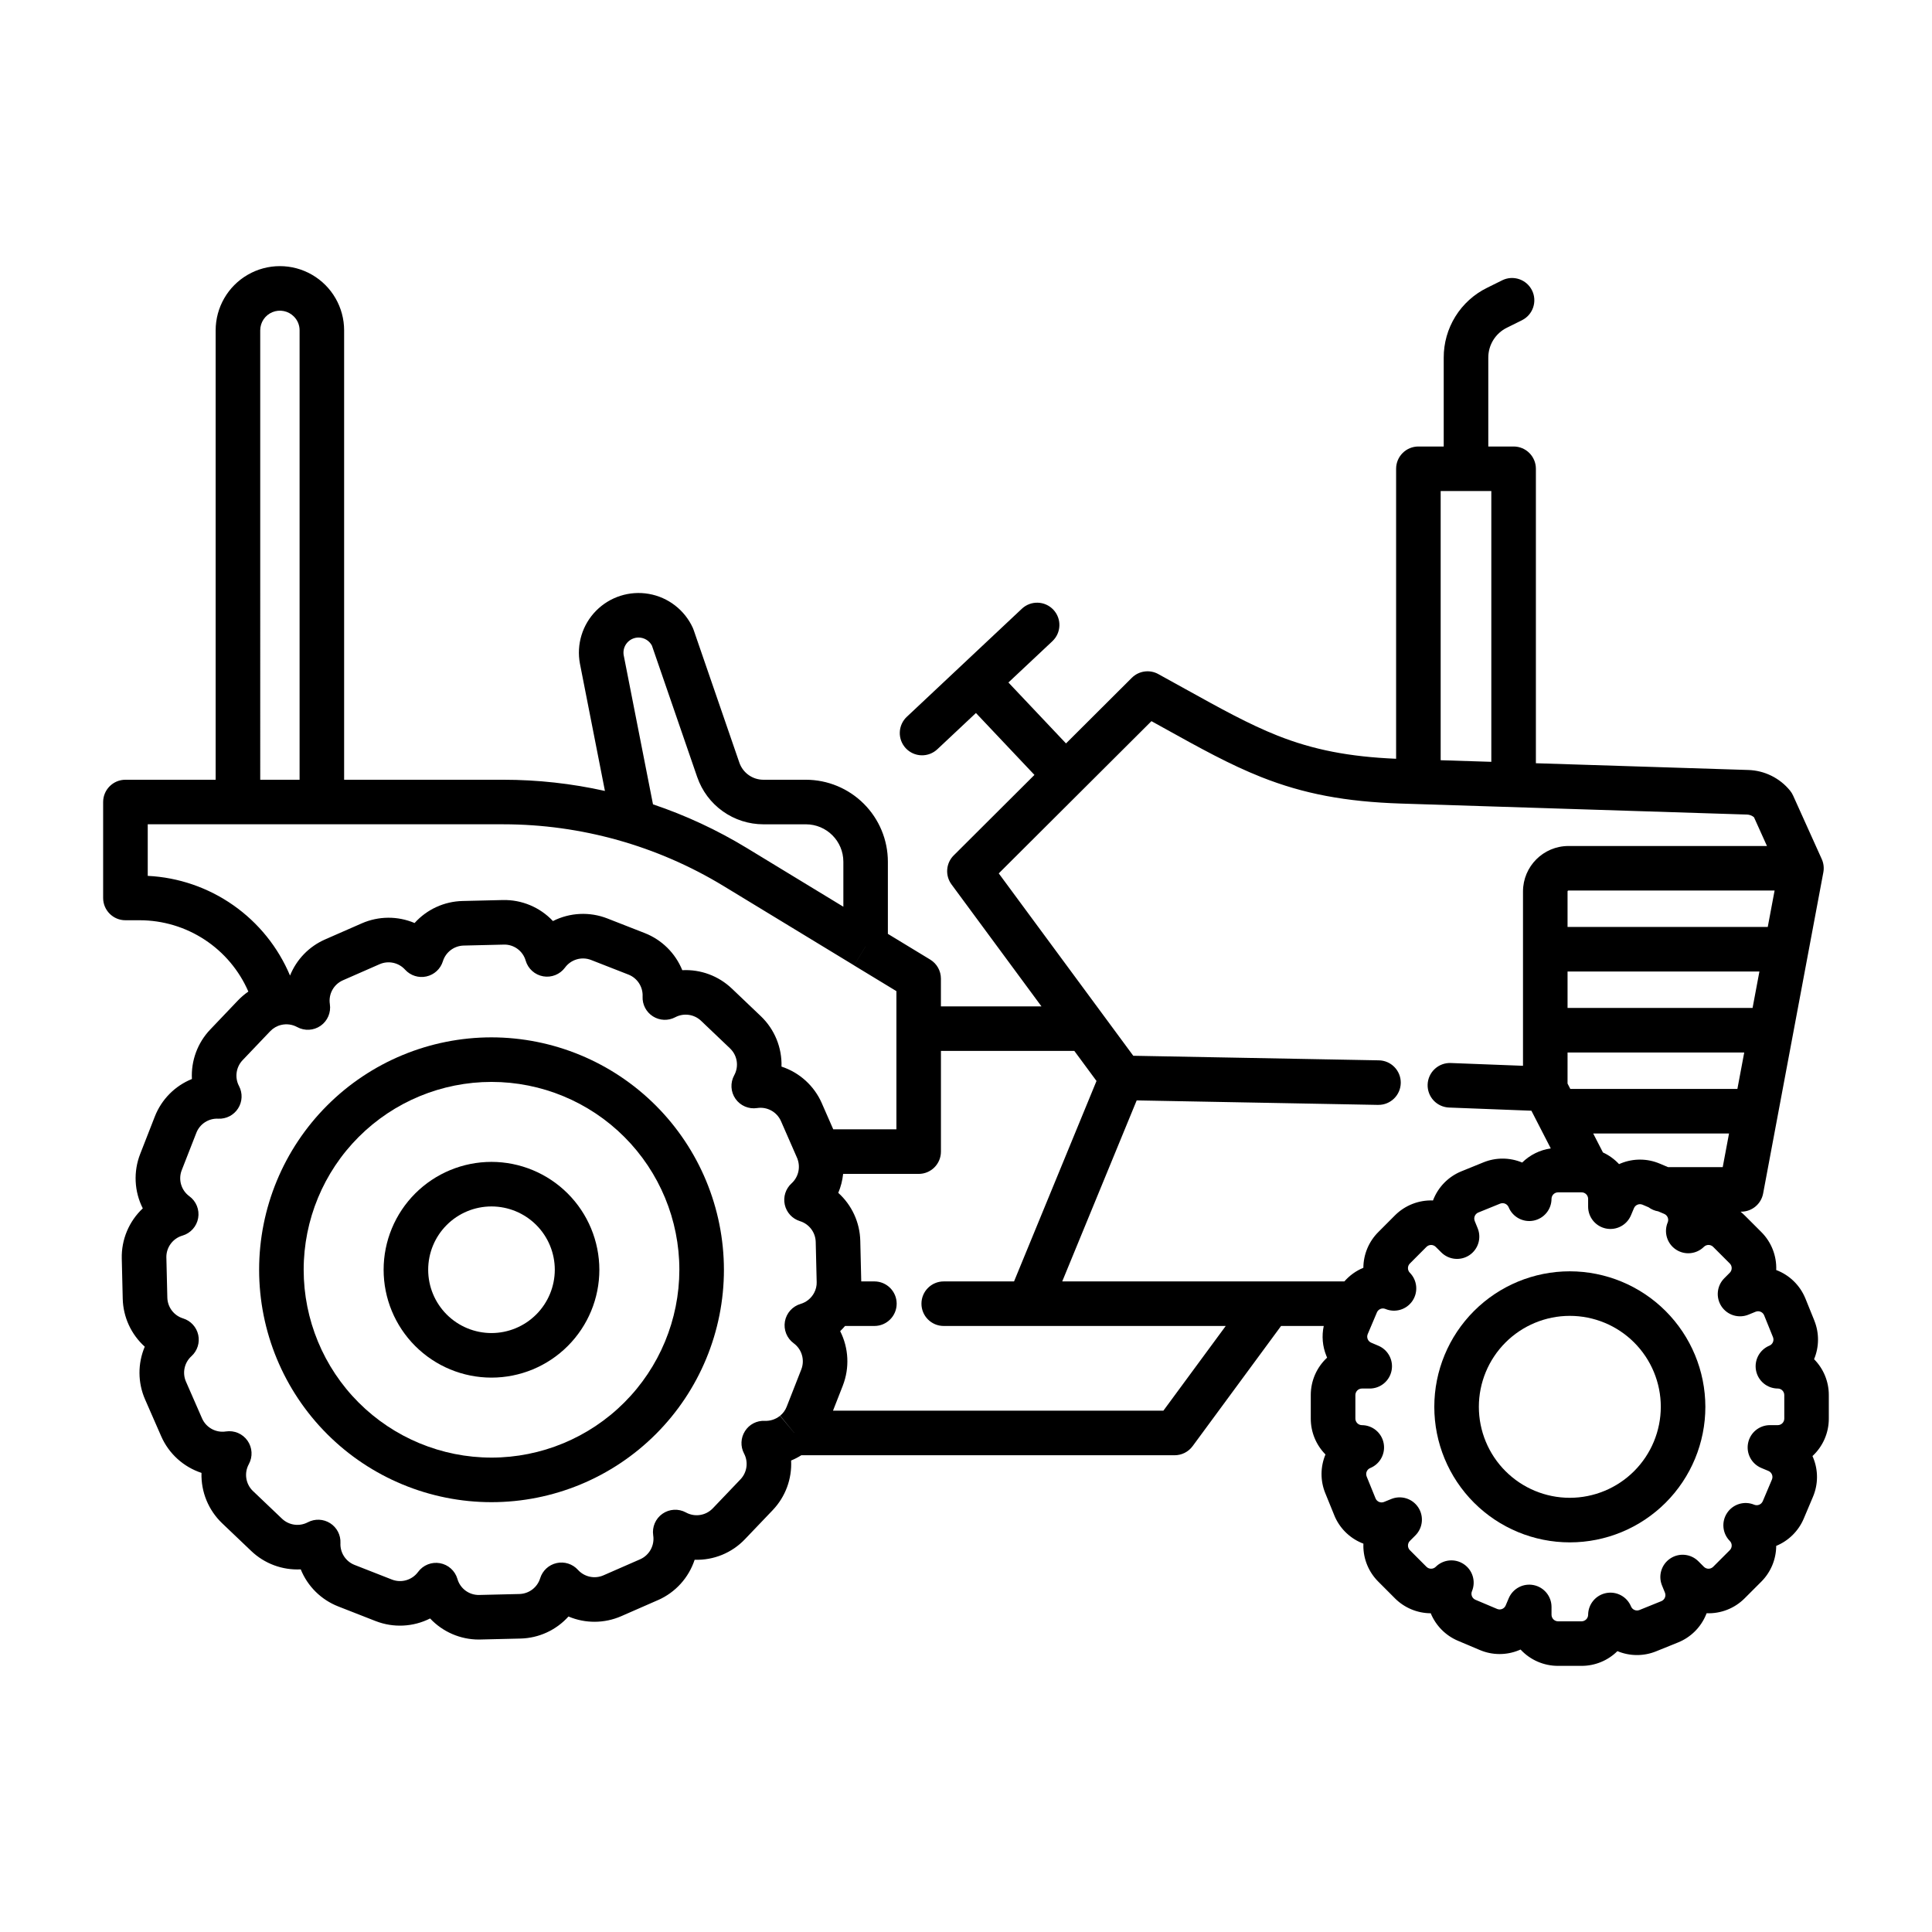
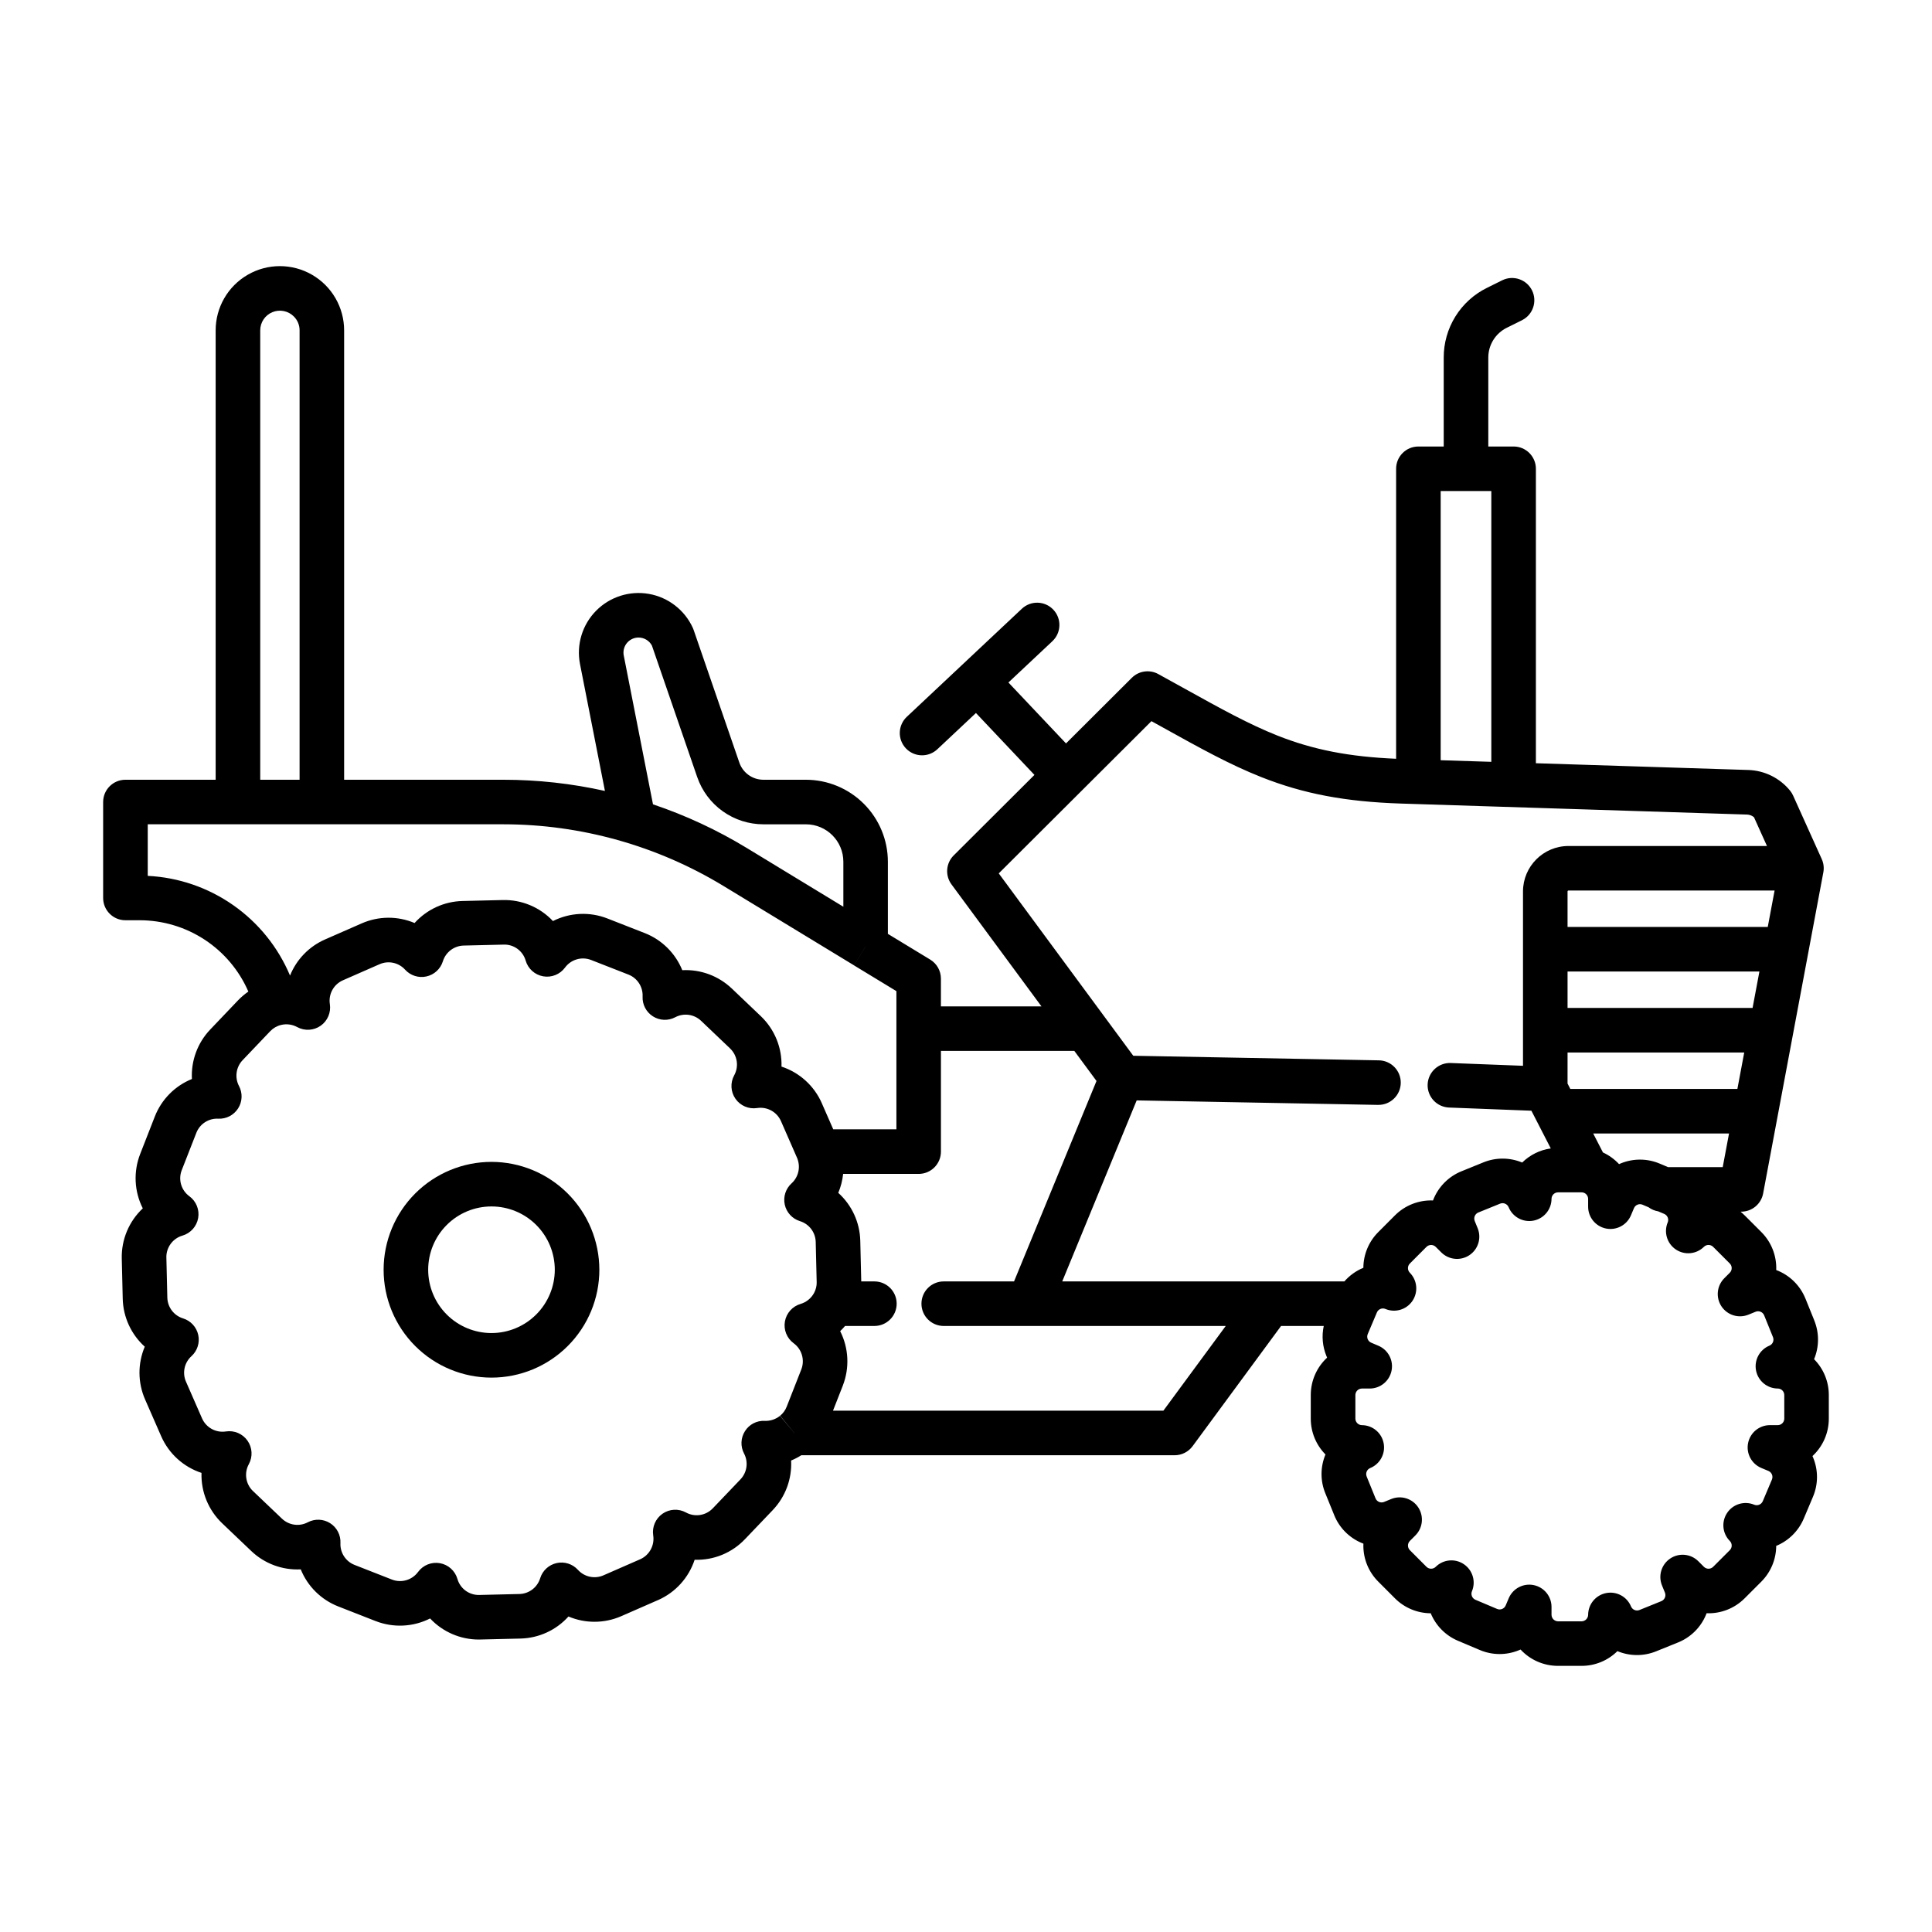
<svg xmlns="http://www.w3.org/2000/svg" fill="#000000" width="800px" height="800px" version="1.1" viewBox="144 144 512 512">
  <g>
-     <path d="m560.02 480.91c-9.523 0-18.66 3.781-25.395 10.52-6.734 6.734-10.52 15.871-10.52 25.395 0 9.527 3.785 18.66 10.52 25.398 6.734 6.734 15.871 10.52 25.395 10.52 9.527 0 18.664-3.785 25.398-10.52 6.734-6.738 10.52-15.871 10.52-25.398-0.012-9.52-3.801-18.648-10.531-25.383-6.734-6.734-15.863-10.52-25.387-10.531zm0 60.023c-6.391 0-12.523-2.539-17.047-7.062-4.519-4.519-7.059-10.652-7.059-17.047s2.539-12.523 7.059-17.047c4.523-4.519 10.656-7.059 17.047-7.059 6.394 0 12.527 2.539 17.047 7.059 4.523 4.523 7.062 10.652 7.062 17.047-0.008 6.394-2.551 12.52-7.07 17.039-4.519 4.519-10.645 7.062-17.039 7.07z" />
-     <path d="m274.25 418.91c-16.336 0.004-32 6.496-43.547 18.047s-18.035 27.215-18.031 43.551c0 16.332 6.488 31.996 18.039 43.547 11.551 11.547 27.219 18.035 43.551 18.035 16.336-0.004 32-6.492 43.547-18.043 11.551-11.547 18.039-27.215 18.039-43.547-0.02-16.332-6.516-31.988-18.062-43.531-11.547-11.547-27.207-18.043-43.535-18.059zm0 111.37c-13.203-0.004-25.863-5.25-35.199-14.586-9.332-9.336-14.574-22-14.574-35.203 0.004-13.199 5.25-25.863 14.586-35.195 9.336-9.336 21.996-14.578 35.199-14.578s25.863 5.246 35.199 14.582c9.336 9.336 14.578 21.996 14.578 35.199-0.016 13.199-5.266 25.855-14.602 35.188-9.332 9.332-21.988 14.582-35.188 14.594z" />
    <path d="m274.25 451.91c-7.582 0-14.852 3.012-20.215 8.371-5.359 5.363-8.371 12.633-8.371 20.215s3.012 14.852 8.371 20.211c5.363 5.363 12.633 8.375 20.215 8.375 7.582 0 14.852-3.012 20.211-8.375 5.363-5.359 8.375-12.629 8.375-20.211-0.012-7.578-3.023-14.844-8.383-20.203s-12.625-8.375-20.203-8.383zm0 45.363c-4.449 0-8.719-1.77-11.863-4.914-3.148-3.148-4.914-7.414-4.914-11.863s1.766-8.719 4.914-11.863c3.144-3.148 7.414-4.914 11.863-4.914 4.449 0 8.715 1.766 11.863 4.914 3.144 3.144 4.914 7.414 4.914 11.863-0.008 4.449-1.777 8.711-4.922 11.855-3.144 3.148-7.41 4.918-11.855 4.922z" />
    <path d="m624.81 493.94-2.356-5.824h-0.004c-1.41-3.481-4.215-6.219-7.731-7.543 0.145-3.758-1.285-7.406-3.945-10.066l-4.438-4.438v0.004c-0.34-0.344-0.699-0.664-1.074-0.965h0.176c2.844 0 5.281-2.023 5.809-4.816l15.957-85.105c0.227-1.188 0.078-2.414-0.418-3.516l-7.598-16.848v0.004c-0.211-0.469-0.48-0.906-0.805-1.305-2.723-3.34-6.762-5.336-11.07-5.469l-56.285-1.789v-78.035c0-3.262-2.644-5.902-5.902-5.902h-6.711v-23.527c-0.016-3.383 1.902-6.473 4.938-7.957l4.023-1.996v-0.004c2.894-1.461 4.066-4.988 2.625-7.894-1.445-2.902-4.961-4.102-7.875-2.68l-4.016 1.992c-3.465 1.695-6.383 4.336-8.418 7.613-2.035 3.281-3.106 7.066-3.09 10.926v23.527h-6.711c-3.262 0-5.906 2.641-5.906 5.902v76.852c-12.457-0.531-21.934-2.383-31.391-6.121-7.637-3.031-15.117-7.18-24.586-12.43-2.238-1.242-4.582-2.543-7.055-3.898v-0.004c-2.297-1.258-5.152-0.852-7.008 0.996l-17.441 17.391-15.262-16.148 11.652-10.941h-0.004c2.379-2.231 2.496-5.969 0.266-8.344-2.234-2.379-5.969-2.496-8.348-0.262l-30.465 28.617v-0.004c-1.152 1.07-1.832 2.555-1.887 4.125-0.055 1.574 0.523 3.102 1.598 4.246 1.078 1.148 2.566 1.816 4.141 1.859 1.57 0.043 3.094-0.539 4.234-1.625l10.207-9.586 15.504 16.406-21.395 21.332h-0.004c-2.07 2.062-2.316 5.332-0.582 7.684l23.84 32.324h-26.645v-7.356c0-2.062-1.074-3.973-2.836-5.043l-11.219-6.816v-19.117c-0.004-5.762-2.297-11.285-6.371-15.355-4.07-4.074-9.594-6.367-15.355-6.371h-11.273c-2.871-0.004-5.426-1.824-6.363-4.539l-12.121-35.188c-0.062-0.18-0.137-0.359-0.215-0.535v-0.004c-2.164-4.723-6.512-8.082-11.625-8.984-5.117-0.902-10.352 0.766-14 4.461-3.652 3.699-5.25 8.953-4.281 14.055l6.621 33.699h-0.004c-8.836-1.969-17.863-2.965-26.922-2.965h-42.191v-119.09c0-6.082-3.246-11.703-8.512-14.742-5.269-3.043-11.758-3.043-17.023 0-5.269 3.039-8.512 8.66-8.512 14.742v119.09h-23.914c-3.258 0-5.902 2.644-5.902 5.906v25.426c0 3.258 2.644 5.902 5.902 5.902h3.781c6.121 0.004 12.105 1.793 17.223 5.152 5.117 3.356 9.145 8.137 11.578 13.75-0.996 0.688-1.918 1.473-2.754 2.344l-7.352 7.715c-3.352 3.516-5.106 8.258-4.852 13.109-4.508 1.824-8.062 5.422-9.832 9.949l-3.875 9.918c-1.832 4.684-1.582 9.93 0.688 14.418-3.664 3.441-5.691 8.277-5.57 13.301l0.254 10.66c0.121 4.856 2.234 9.445 5.84 12.695-1.898 4.477-1.867 9.535 0.086 13.988l4.273 9.762c2.019 4.602 5.902 8.125 10.676 9.695-0.156 5.023 1.832 9.875 5.469 13.348l7.707 7.344c3.516 3.363 8.266 5.125 13.125 4.875 1.82 4.5 5.414 8.055 9.938 9.824l9.938 3.891v-0.004c4.684 1.824 9.922 1.566 14.406-0.699 3.34 3.559 8.008 5.582 12.891 5.586 0.137 0 0.277 0 0.414-0.008l10.66-0.254c4.856-0.117 9.453-2.231 12.703-5.844 4.473 1.895 9.531 1.863 13.98-0.082l9.77-4.277 0.004 0.004c4.594-2.027 8.113-5.91 9.684-10.684 5.023 0.176 9.883-1.812 13.344-5.461l7.371-7.715v-0.004c3.348-3.519 5.102-8.266 4.848-13.117 0.941-0.387 1.844-0.855 2.703-1.398h98.945c1.875 0 3.641-0.895 4.754-2.406l23.441-31.848h11.316-0.004c-0.57 2.648-0.328 5.41 0.695 7.918 0.066 0.16 0.133 0.316 0.195 0.469h0.004c-2.762 2.555-4.332 6.144-4.332 9.906v6.277c0 3.551 1.402 6.957 3.898 9.477-1.375 3.281-1.395 6.977-0.047 10.27l2.363 5.805-0.004 0.004c1.34 3.324 3.957 5.977 7.262 7.367 0.156 0.066 0.316 0.129 0.477 0.191-0.008 0.168-0.008 0.336-0.008 0.5h-0.004c-0.012 3.586 1.41 7.027 3.949 9.559l4.441 4.449h-0.004c2.516 2.508 5.918 3.922 9.469 3.941 1.352 3.289 3.949 5.91 7.223 7.293l5.769 2.438c3.301 1.406 7.027 1.434 10.348 0.074 0.156-0.066 0.312-0.133 0.465-0.195 2.555 2.762 6.148 4.328 9.91 4.328h6.269c3.555 0 6.965-1.402 9.488-3.902 3.281 1.367 6.969 1.387 10.258 0.047l5.82-2.352c3.328-1.344 5.984-3.961 7.371-7.269 0.066-0.156 0.129-0.312 0.188-0.469 3.758 0.145 7.406-1.281 10.066-3.941l4.445-4.445c2.504-2.516 3.918-5.914 3.934-9.465 3.289-1.352 5.91-3.949 7.297-7.223l2.438-5.769v-0.004c1.406-3.301 1.434-7.023 0.074-10.344-0.062-0.156-0.129-0.309-0.195-0.461h-0.004c2.762-2.555 4.332-6.144 4.332-9.906v-6.281c0-3.555-1.402-6.965-3.906-9.488 1.371-3.281 1.391-6.965 0.055-10.258zm-20.383-61.363h-44.277l-0.734-1.43 0.004-8.223h46.82zm-2.215 11.809-1.672 8.914h-14.5l-2.172-0.922v0.004c-3.301-1.406-7.027-1.43-10.348-0.07-0.152 0.062-0.305 0.125-0.453 0.195-1.207-1.301-2.656-2.352-4.269-3.094l-2.582-5.023zm6.238-33.27h-49.031v-9.652h50.844zm4.023-21.461h-53.055v-9.418c-0.004-0.062 0.023-0.125 0.07-0.172 0.047-0.043 0.109-0.066 0.176-0.062h54.621zm-86.68-115.52h13.422v71.758l-13.422-0.426zm-212.56 38.82c1.48 0.004 2.844 0.828 3.535 2.141l12.008 34.859h0.004c1.258 3.644 3.621 6.809 6.766 9.047 3.141 2.242 6.902 3.445 10.758 3.449h11.277c5.477 0.008 9.914 4.441 9.918 9.918v11.926l-25.625-15.586c-7.824-4.754-16.148-8.629-24.824-11.551l-7.758-39.496c-0.047-0.238-0.066-0.48-0.066-0.727 0.012-2.203 1.801-3.984 4.008-3.981zm-100.27-81.406c0-2.113 1.273-4.016 3.223-4.82 1.953-0.805 4.199-0.355 5.688 1.145 0.98 0.973 1.527 2.297 1.52 3.676v119.09h-10.43zm146.78 255.09c-0.754 1.406-2.039 2.457-3.566 2.91-2.16 0.633-3.769 2.43-4.164 4.641-0.391 2.211 0.508 4.457 2.316 5.785 2.16 1.578 2.992 4.406 2.039 6.906l-3.891 9.922c-0.359 0.926-0.953 1.742-1.723 2.371l3.731 4.566v0.012l-3.773-4.551c-1.133 0.926-2.57 1.402-4.031 1.344-2.117-0.113-4.133 0.93-5.258 2.727-1.137 1.785-1.23 4.043-0.246 5.918 1.188 2.238 0.816 4.988-0.922 6.832l-7.371 7.719v-0.004c-1.852 1.93-4.769 2.375-7.109 1.082-1.969-1.074-4.379-0.941-6.219 0.348-1.836 1.289-2.785 3.508-2.449 5.727 0.41 2.644-1 5.234-3.441 6.324l-9.758 4.269c-2.332 1.012-5.047 0.422-6.75-1.461-1.426-1.57-3.582-2.254-5.648-1.793-2.07 0.461-3.734 1.992-4.359 4.019-0.742 2.426-2.949 4.106-5.484 4.176l-10.652 0.254c-2.684 0.07-5.07-1.688-5.797-4.266-0.633-2.156-2.43-3.766-4.641-4.156-2.211-0.391-4.453 0.508-5.781 2.316-1.582 2.156-4.41 2.992-6.91 2.031l-9.93-3.891c-2.359-0.93-3.863-3.258-3.734-5.789 0.102-2.117-0.938-4.125-2.723-5.262-1.785-1.137-4.043-1.234-5.918-0.25-2.242 1.191-4.996 0.812-6.84-0.938l-7.715-7.352v0.004c-1.93-1.855-2.371-4.769-1.082-7.113 1.074-1.973 0.941-4.383-0.348-6.219-1.289-1.84-3.508-2.789-5.727-2.449-2.641 0.41-5.231-1-6.316-3.445l-4.273-9.77v0.004c-1.012-2.328-0.422-5.043 1.465-6.742 1.562-1.426 2.246-3.578 1.789-5.644-0.457-2.066-1.988-3.731-4.008-4.359-2.426-0.742-4.106-2.949-4.18-5.488l-0.254-10.664h-0.004c-0.047-2.676 1.707-5.055 4.281-5.797 2.152-0.637 3.762-2.438 4.148-4.652 0.387-2.211-0.52-4.453-2.332-5.777-2.164-1.578-2.992-4.41-2.023-6.902l3.879-9.918c0.926-2.363 3.266-3.867 5.801-3.731 2.113 0.102 4.121-0.938 5.258-2.723 1.141-1.785 1.234-4.043 0.25-5.918-1.188-2.242-0.816-4.996 0.926-6.844l7.352-7.715v0.004c0.777-0.812 1.773-1.387 2.871-1.648 1.438-0.348 2.949-0.148 4.25 0.559 1.973 1.078 4.387 0.945 6.227-0.344 1.84-1.293 2.785-3.516 2.441-5.738-0.41-2.641 1.008-5.231 3.453-6.305l9.758-4.281h0.004c2.328-1.004 5.035-0.414 6.734 1.473 1.426 1.562 3.578 2.246 5.644 1.785 2.062-0.457 3.727-1.984 4.356-4.004 0.746-2.43 2.957-4.113 5.496-4.18l10.656-0.254v-0.004c2.68-0.07 5.062 1.684 5.797 4.262 0.633 2.152 2.43 3.762 4.641 4.148 2.207 0.391 4.445-0.508 5.777-2.312 1.582-2.16 4.414-2.988 6.91-2.023l9.918 3.879c2.363 0.934 3.867 3.273 3.738 5.812-0.098 2.113 0.945 4.117 2.731 5.25 1.785 1.137 4.043 1.23 5.914 0.242 2.242-1.188 4.996-0.816 6.84 0.93l7.707 7.344v0.004c1.93 1.852 2.371 4.766 1.082 7.109-1.078 1.969-0.945 4.383 0.34 6.223 1.289 1.84 3.508 2.793 5.731 2.453 2.648-0.414 5.242 1.008 6.324 3.457l4.231 9.664 0.039 0.098 0.082 0.191c0.016 0.051 0.035 0.098 0.051 0.148v0.004c0.805 2.258 0.176 4.777-1.594 6.394-1.57 1.422-2.258 3.578-1.801 5.648 0.457 2.066 1.988 3.734 4.012 4.363 2.43 0.742 4.117 2.957 4.188 5.496l0.254 10.645h0.004c0.027 1.004-0.211 1.996-0.688 2.883zm-8.637-59.977c0.156-5.019-1.828-9.875-5.461-13.348l-7.715-7.352v0.004c-3.519-3.352-8.266-5.109-13.117-4.856-1.828-4.504-5.426-8.062-9.949-9.832l-9.914-3.879c-4.684-1.828-9.926-1.578-14.414 0.691-3.441-3.664-8.281-5.691-13.309-5.57l-10.641 0.254c-4.859 0.109-9.461 2.223-12.719 5.836-4.469-1.895-9.527-1.867-13.977 0.082l-9.758 4.277c-4.223 1.855-7.551 5.289-9.273 9.566-3.156-7.508-8.371-13.977-15.043-18.648-6.672-4.676-14.527-7.371-22.664-7.773v-13.668h94.242c20.578 0.012 40.758 5.668 58.344 16.352l34.598 21.035 3.062-5.039h0.008l-3.07 5.051 11.219 6.816v36.621h-16.738l-3.027-6.91h0.004c-2.019-4.609-5.906-8.141-10.688-9.711zm101.21 91.176-87.562 0.004 2.613-6.664h-0.004c1.82-4.688 1.562-9.926-0.707-14.41 0.453-0.434 0.887-0.891 1.293-1.371h7.773c3.262 0 5.906-2.644 5.906-5.906 0-3.258-2.644-5.902-5.906-5.902h-3.484v-0.121l-0.254-10.652c-0.117-4.856-2.227-9.445-5.832-12.695 0.676-1.602 1.109-3.297 1.289-5.023h20.016c3.262 0 5.902-2.644 5.902-5.906v-26.688h35.352l5.875 7.965-21.852 53.121h-18.637c-3.262 0-5.902 2.644-5.902 5.902 0 3.262 2.641 5.906 5.902 5.906h74.738zm47.961-34.254-74.773 0.004 19.73-47.969 63.914 1.191h0.109l0.004-0.004c3.258 0.031 5.926-2.586 5.957-5.848 0.031-3.262-2.59-5.93-5.852-5.957l-65.035-1.211-35.648-48.332 40.465-40.344 3.137 1.738c9.84 5.461 17.613 9.77 25.969 13.086 11.219 4.438 22.293 6.535 37.035 7.016l91.656 2.914v-0.004c0.691 0.02 1.355 0.273 1.883 0.715l3.438 7.621h-52.598c-6.652 0.004-12.047 5.394-12.055 12.043v46.203l-19.117-0.734c-1.57-0.066-3.102 0.492-4.254 1.559-1.156 1.062-1.84 2.543-1.902 4.113-0.059 1.57 0.508 3.098 1.578 4.25 1.07 1.148 2.555 1.824 4.125 1.879l21.797 0.84 5.133 9.988c-2.859 0.406-5.516 1.719-7.574 3.746-3.285-1.371-6.977-1.391-10.27-0.047l-5.816 2.363v-0.004c-3.488 1.414-6.223 4.219-7.551 7.738-3.758-0.145-7.41 1.285-10.074 3.945l-4.418 4.43 0.004-0.004c-2.519 2.512-3.945 5.914-3.965 9.469-1.934 0.801-3.652 2.035-5.027 3.609zm116.58 36.383c-0.012 0.941-0.77 1.699-1.711 1.711h-2.098 0.004c-2.816 0-5.238 1.984-5.789 4.742-0.555 2.758 0.914 5.523 3.508 6.609l1.906 0.797c0.863 0.379 1.266 1.379 0.91 2.254l-2.441 5.773v-0.004c-0.379 0.867-1.375 1.273-2.254 0.922-2.598-1.09-5.606-0.188-7.176 2.152-1.574 2.34-1.273 5.465 0.715 7.461 0.652 0.672 0.652 1.738 0 2.414l-4.438 4.438c-0.676 0.656-1.75 0.656-2.426 0l-1.477-1.477c-1.984-1.992-5.102-2.305-7.445-0.746-2.34 1.555-3.262 4.547-2.195 7.152l0.781 1.914c0.344 0.879-0.074 1.871-0.941 2.238l-5.824 2.356c-0.871 0.344-1.855-0.07-2.223-0.93-1.062-2.609-3.82-4.102-6.586-3.566-2.769 0.535-4.769 2.949-4.785 5.766-0.016 0.945-0.777 1.707-1.723 1.723h-6.269 0.004c-0.941-0.016-1.699-0.773-1.715-1.715v-2.098 0.004c0.004-2.809-1.977-5.231-4.727-5.789-2.754-0.559-5.516 0.898-6.613 3.484l-0.816 1.93c-0.379 0.863-1.379 1.27-2.254 0.906l-5.769-2.438c-0.859-0.375-1.266-1.367-0.914-2.242 1.094-2.598 0.195-5.609-2.144-7.184-2.34-1.578-5.469-1.277-7.465 0.715-0.676 0.648-1.746 0.648-2.418 0l-4.43-4.441c-0.656-0.676-0.656-1.754 0-2.426l1.477-1.477c1.984-1.988 2.293-5.098 0.742-7.438-1.551-2.34-4.535-3.262-7.137-2.207l-1.934 0.789c-0.879 0.344-1.875-0.078-2.234-0.953l-2.363-5.816h0.004c-0.344-0.867 0.07-1.852 0.93-2.215 2.613-1.059 4.113-3.82 3.578-6.59-0.531-2.769-2.949-4.773-5.769-4.785-0.941-0.012-1.703-0.77-1.723-1.711v-6.281c0.016-0.938 0.773-1.699 1.715-1.711h2.086c2.805 0 5.223-1.977 5.781-4.723 0.562-2.75-0.891-5.516-3.473-6.613l-1.934-0.824c-0.859-0.375-1.266-1.371-0.914-2.242l2.449-5.777v-0.012 0.004c0.375-0.855 1.363-1.262 2.231-0.91 2.598 1.094 5.606 0.199 7.184-2.137 1.578-2.34 1.281-5.465-0.703-7.465-0.656-0.676-0.652-1.754 0.008-2.422l4.418-4.43c0.684-0.664 1.77-0.66 2.445 0.008l1.484 1.477c1.992 1.977 5.098 2.277 7.434 0.727 2.336-1.555 3.254-4.539 2.199-7.137l-0.789-1.934h0.004c-0.344-0.879 0.074-1.867 0.941-2.234l5.816-2.363-0.004 0.004c0.879-0.34 1.867 0.078 2.234 0.945 1.066 2.609 3.832 4.102 6.598 3.559 2.769-0.539 4.769-2.965 4.769-5.785 0.016-0.938 0.777-1.695 1.715-1.707h6.269-0.004c0.105 0 0.211 0.008 0.316 0.027 0.809 0.16 1.395 0.863 1.406 1.688v2.086c0 2.809 1.984 5.227 4.738 5.785 2.754 0.555 5.519-0.906 6.609-3.496l0.805-1.91c0.375-0.863 1.367-1.27 2.238-0.918l1.609 0.684v-0.004c0.758 0.566 1.641 0.941 2.574 1.094l1.613 0.684h-0.004c0.859 0.375 1.262 1.363 0.91 2.231-1.09 2.602-0.191 5.609 2.144 7.184 2.336 1.574 5.461 1.277 7.461-0.711 0.676-0.652 1.75-0.648 2.422 0.008l4.438 4.438c0.656 0.676 0.652 1.758-0.016 2.43l-1.477 1.484c-1.977 1.992-2.277 5.102-0.723 7.438 1.559 2.336 4.547 3.25 7.144 2.191l1.914-0.781c0.875-0.348 1.867 0.066 2.238 0.934l2.356 5.824v-0.004c0.34 0.879-0.074 1.867-0.941 2.234-2.606 1.07-4.094 3.832-3.555 6.598 0.543 2.766 2.961 4.766 5.781 4.769 0.938 0.016 1.691 0.773 1.703 1.715z" />
  </g>
</svg>